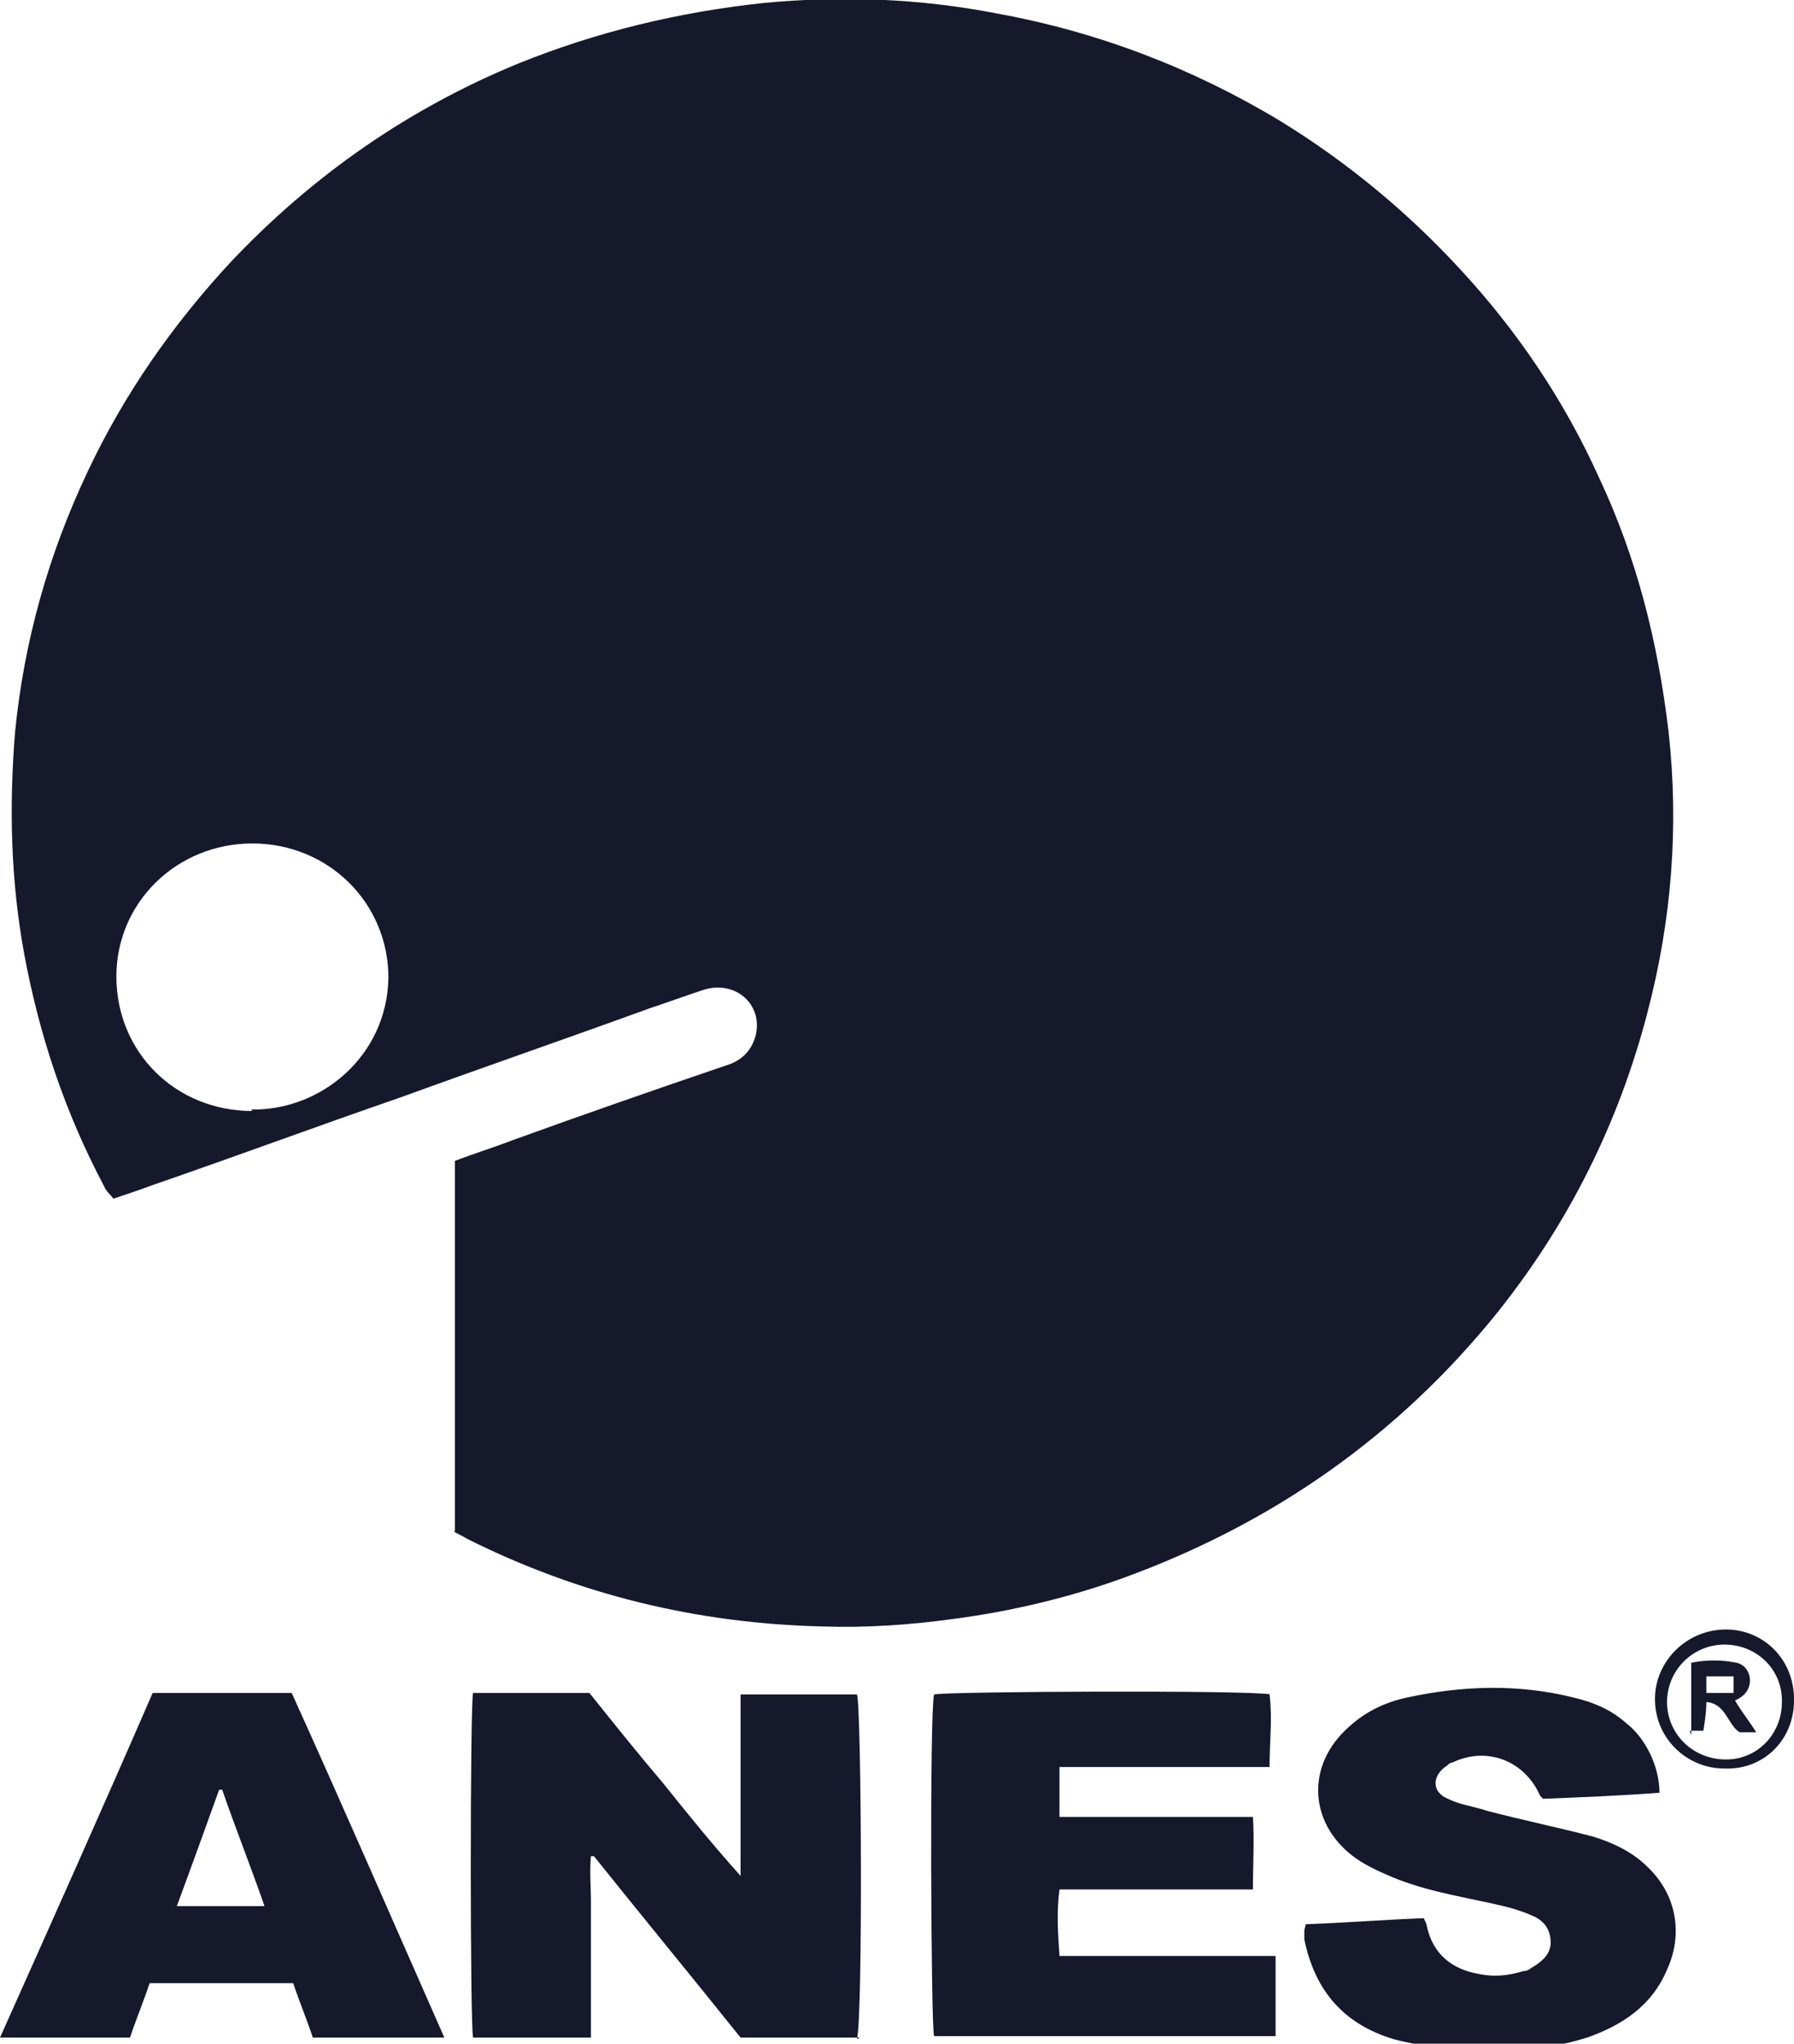
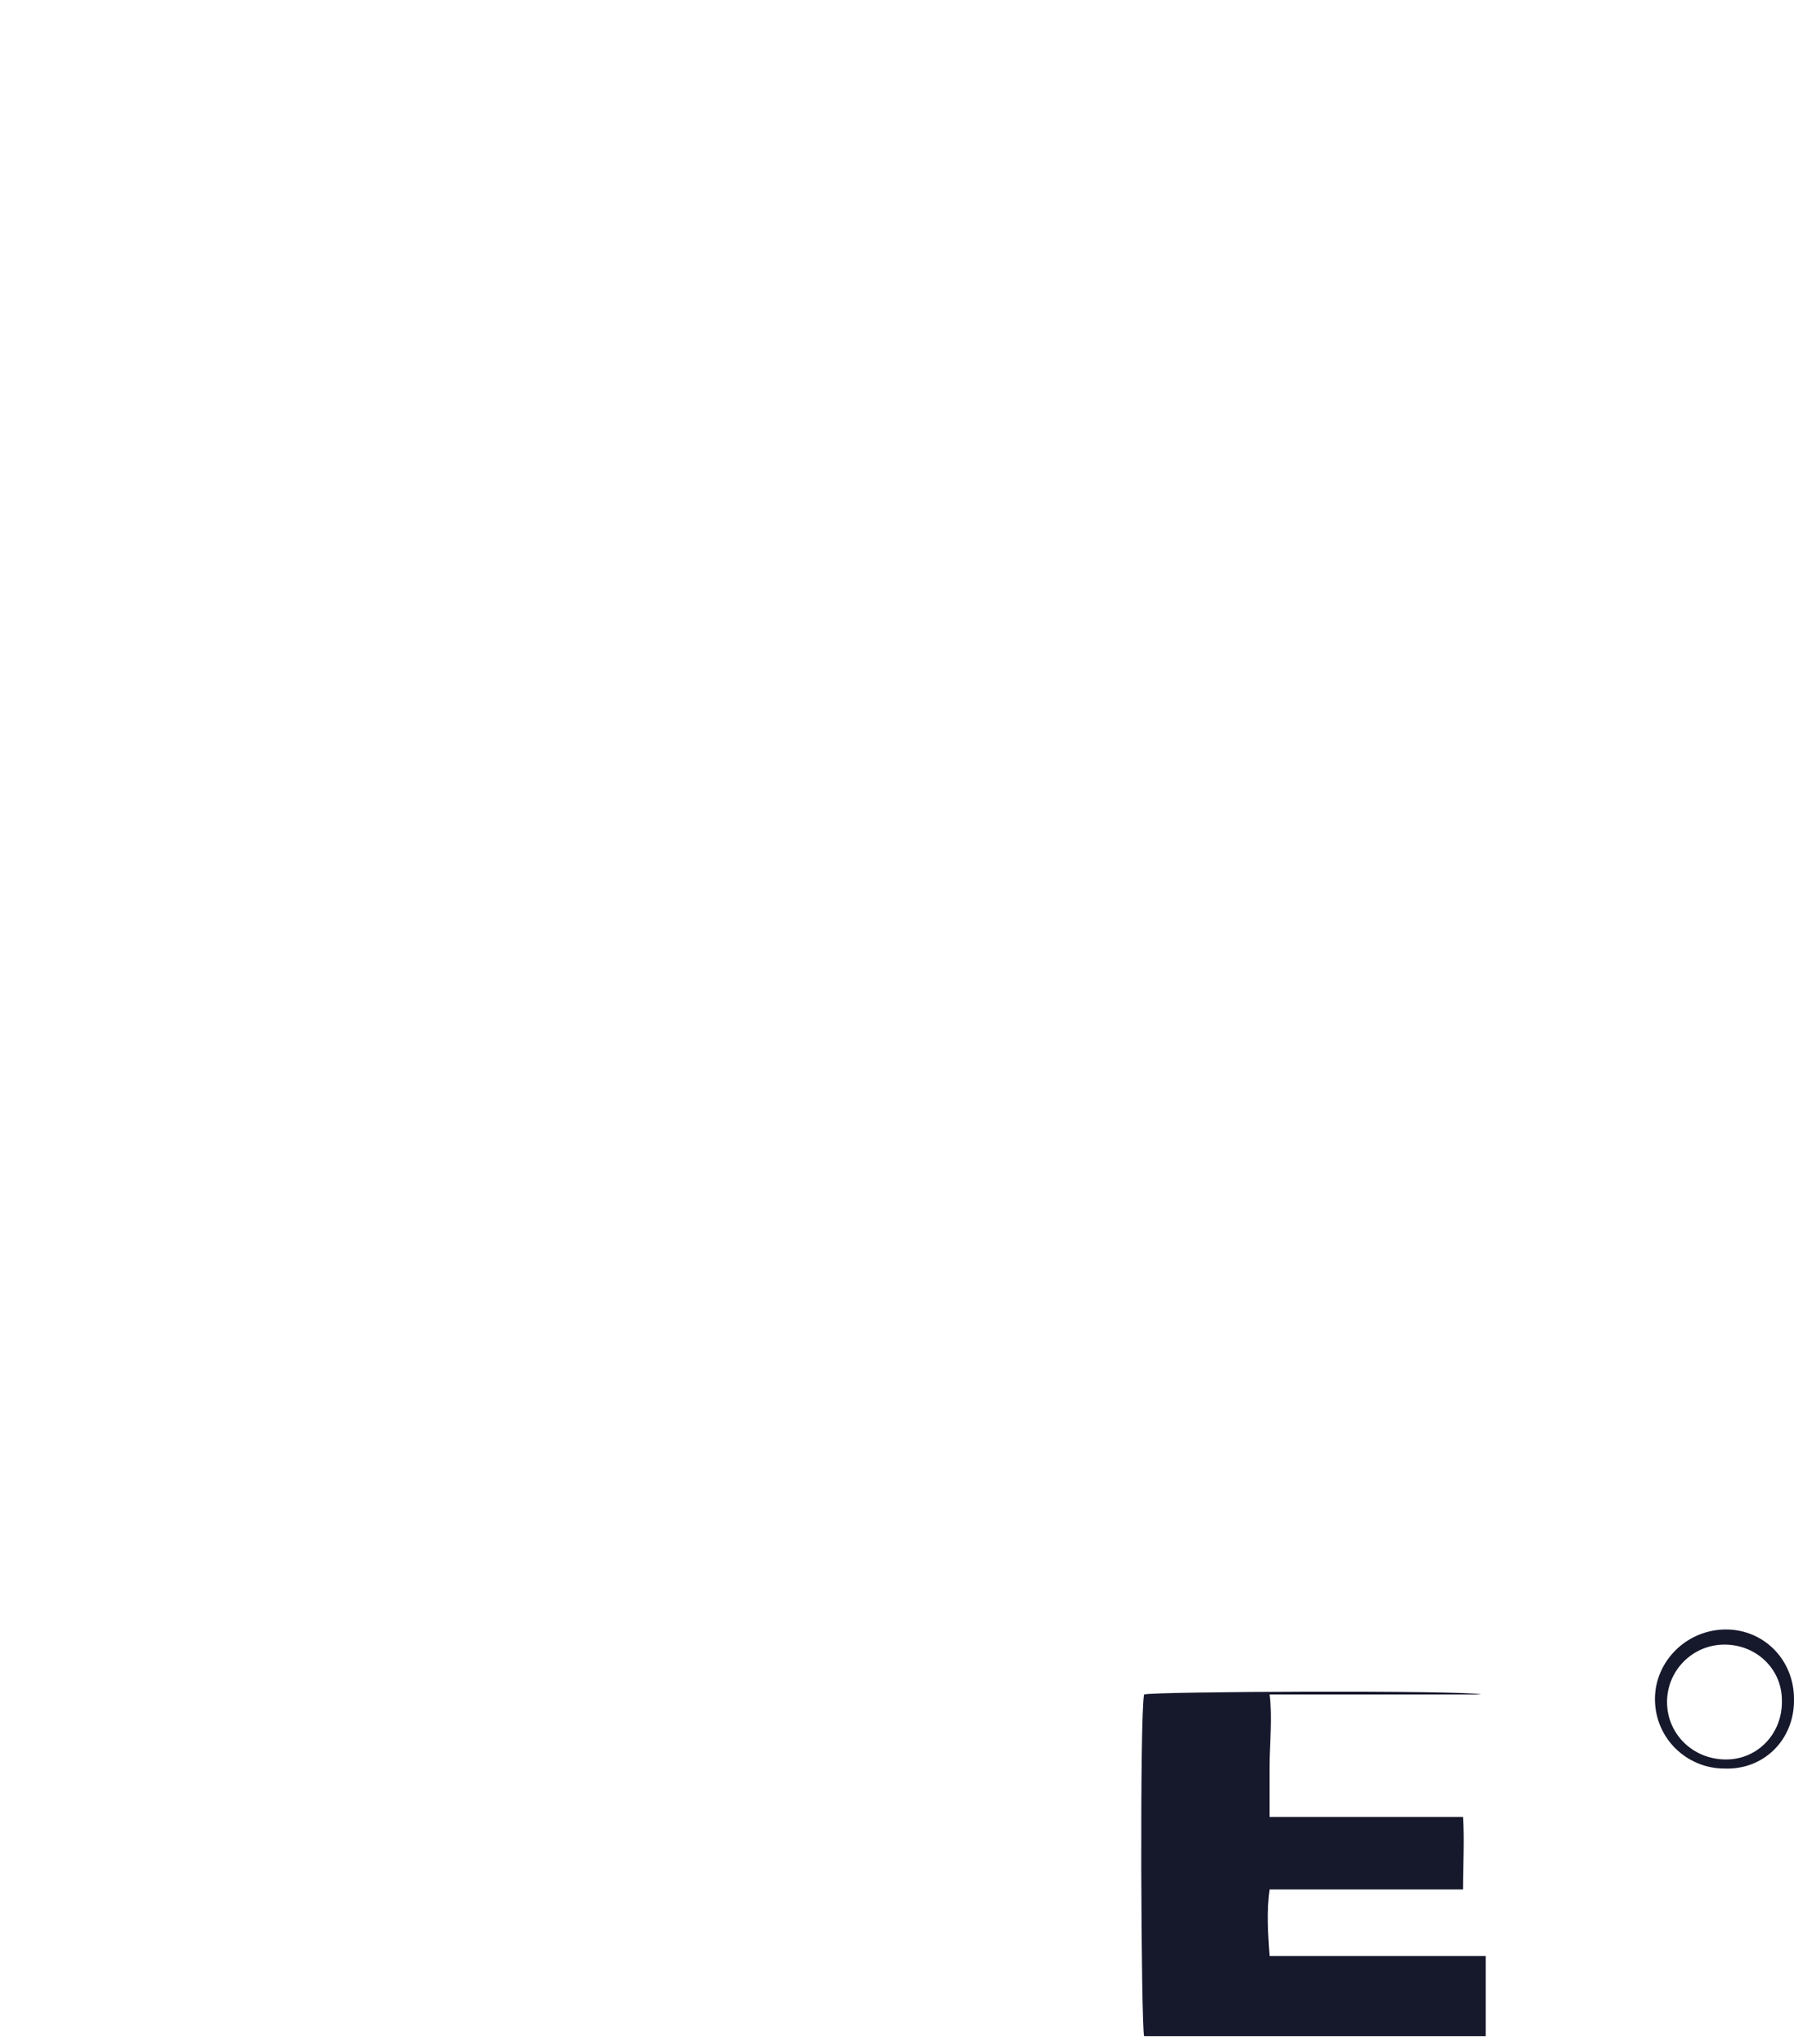
<svg xmlns="http://www.w3.org/2000/svg" id="Layer_2" viewBox="0 0 118.7 135.2">
  <defs>
    <style>.cls-1{fill:#16182c;}</style>
  </defs>
  <g id="Layer_2-2">
    <g>
-       <path class="cls-1" d="M30.1,101.3v-24.5c1.3-.5,2.6-.9,3.9-1.4,4.7-1.7,9.3-3.3,14-4.9,1-.3,1.7-.9,2-2,.5-2.1-1.4-3.7-3.5-3-1.2,.4-2.3,.8-3.5,1.2-5.5,2-11,3.9-16.5,5.9-5.5,1.9-10.9,3.9-16.4,5.8-.8,.3-1.7,.6-2.6,.9-.2-.3-.5-.5-.6-.8-2.6-4.9-4.3-10-5.3-15.4-.9-4.9-1-9.8-.6-14.7,.6-6,2.2-11.7,4.8-17.2,2.4-5.1,5.6-9.7,9.5-13.9,5.4-5.7,11.7-10.1,19-13.1C39.5,2.1,44.9,.8,50.5,.2c5.2-.5,10.4-.3,15.5,.7,6.6,1.2,12.9,3.6,18.7,7.1,4.4,2.7,8.4,6,11.9,9.8,3.8,4.1,6.9,8.7,9.2,13.8,2.5,5.3,3.9,10.9,4.6,16.8,.7,6.3,.2,12.5-1.4,18.6-1.9,7.3-5.2,13.9-9.9,19.8-6.6,8.2-14.9,14-24.8,17.6-3.6,1.3-7.4,2.2-11.2,2.7-2.9,.4-5.8,.6-8.7,.5-8.3-.2-16.1-2.1-23.5-5.8-.3-.2-.6-.3-.9-.5Zm-13.5-27.9c4.6,.1,9-3.5,9.1-8.7,0-5-4-8.9-9-8.9-5,0-9,3.9-9,8.8,0,5,3.9,8.9,9,8.9Z" />
-       <path class="cls-1" d="M56.9,134.8h-7.9c-3.2-4-6.5-8-9.7-12h-.2c-.1,1,0,2,0,3,0,1,0,2,0,3v2.9c0,1,0,2,0,3.1h-7.8c-.2-.9-.2-21.9,0-22.8h7.7c1.6,2,3.2,4,4.9,6,1.6,2,3.3,4.1,5.1,6.1,0-.3,0-.6,0-.9,0-3.3,0-6.6,0-9.9,0-.4,0-.8,0-1.2h7.7c.3,.7,.4,21.4,0,22.8Z" />
-       <path class="cls-1" d="M84,112.1c.2,1.6,0,3.1,0,4.8h-13.9v3.3h12.8c.1,1.6,0,3.1,0,4.8-4.3,0-8.5,0-12.8,0-.2,1.5-.1,2.9,0,4.4h14.3c0,1.8,0,3.5,0,5.3h-22.6c-.2-.7-.3-21.3,0-22.6,.6-.2,21-.3,22.3,0Z" />
-       <path class="cls-1" d="M86.4,127.3c2.7-.1,5.2-.3,7.8-.4,.1,.2,.2,.4,.2,.5,.4,1.9,1.7,2.9,3.5,3.2,1,.2,1.9,.1,2.9-.2,.2,0,.4-.1,.5-.2,.7-.4,1.3-.9,1.3-1.7,0-.9-.5-1.5-1.3-1.8-.9-.4-1.8-.6-2.7-.8-2.3-.5-4.7-.9-6.9-1.9-.7-.3-1.3-.6-1.9-1-3.2-2.2-3.5-6.2-.5-8.8,1.1-1,2.4-1.6,3.8-1.9,3.7-.8,7.4-.9,11,0,1.3,.3,2.5,.8,3.5,1.7,1.3,1,2.2,2.9,2.2,4.6-2.6,.2-5.2,.3-7.7,.4-.1-.1-.2-.2-.2-.2-1-2.3-3.5-3.3-5.8-2.2-.2,0-.3,.2-.5,.3-.9,.7-.8,1.7,.2,2.1,.8,.4,1.7,.5,2.6,.8,2.3,.6,4.7,1.1,7,1.7,1.3,.4,2.6,1,3.6,2,1.9,1.8,2.4,4.4,1.3,6.8-1,2.4-3,3.7-5.3,4.5-1.6,.5-3.3,.8-5,.8-2.6,0-5.2,0-7.8-.7-3.3-1-5.2-3.2-5.9-6.6,0-.1,0-.3,0-.6Z" />
-       <path class="cls-1" d="M29.5,134.8h-8.8c-.4-1.2-.9-2.4-1.3-3.6H9.9c-.4,1.2-.9,2.4-1.3,3.6H0c3.4-7.6,6.8-15.2,10.1-22.8h9.2c3.4,7.5,6.7,15.1,10.1,22.8Zm-17.7-8.7h5.7c-.9-2.6-1.9-5.1-2.8-7.7,0,0-.1,0-.2,0-.9,2.5-1.8,5-2.8,7.7Z" />
+       <path class="cls-1" d="M84,112.1c.2,1.6,0,3.1,0,4.8v3.3h12.8c.1,1.6,0,3.1,0,4.8-4.3,0-8.5,0-12.8,0-.2,1.5-.1,2.9,0,4.4h14.3c0,1.8,0,3.5,0,5.3h-22.6c-.2-.7-.3-21.3,0-22.6,.6-.2,21-.3,22.3,0Z" />
      <path class="cls-1" d="M118.7,112.5c0,2.6-2,4.6-4.6,4.5-2.5,0-4.6-2-4.6-4.6,0-2.5,2.1-4.6,4.7-4.6,2.5,0,4.5,2,4.5,4.6Zm-.8,0c0-2.1-1.7-3.7-3.8-3.7-2.1,0-3.8,1.7-3.8,3.8,0,2.1,1.7,3.8,3.9,3.8,2.1,0,3.7-1.7,3.7-3.8Z" />
-       <path class="cls-1" d="M111.9,114.8v-4.8c1-.2,2-.2,3,0,.9,.2,1.2,1.4,.5,2.1-.2,.2-.4,.3-.6,.4,.4,.7,.9,1.3,1.4,2.1h-1.1c-.8-.5-.9-1.9-2.2-2,0,.7-.1,1.3-.2,1.9-.3,0-.5,0-.9,0Zm2.8-3.9h-1.8c0,.4,0,.7,0,1.1,.6,0,1.2,0,1.8,0v-1Z" />
    </g>
  </g>
</svg>